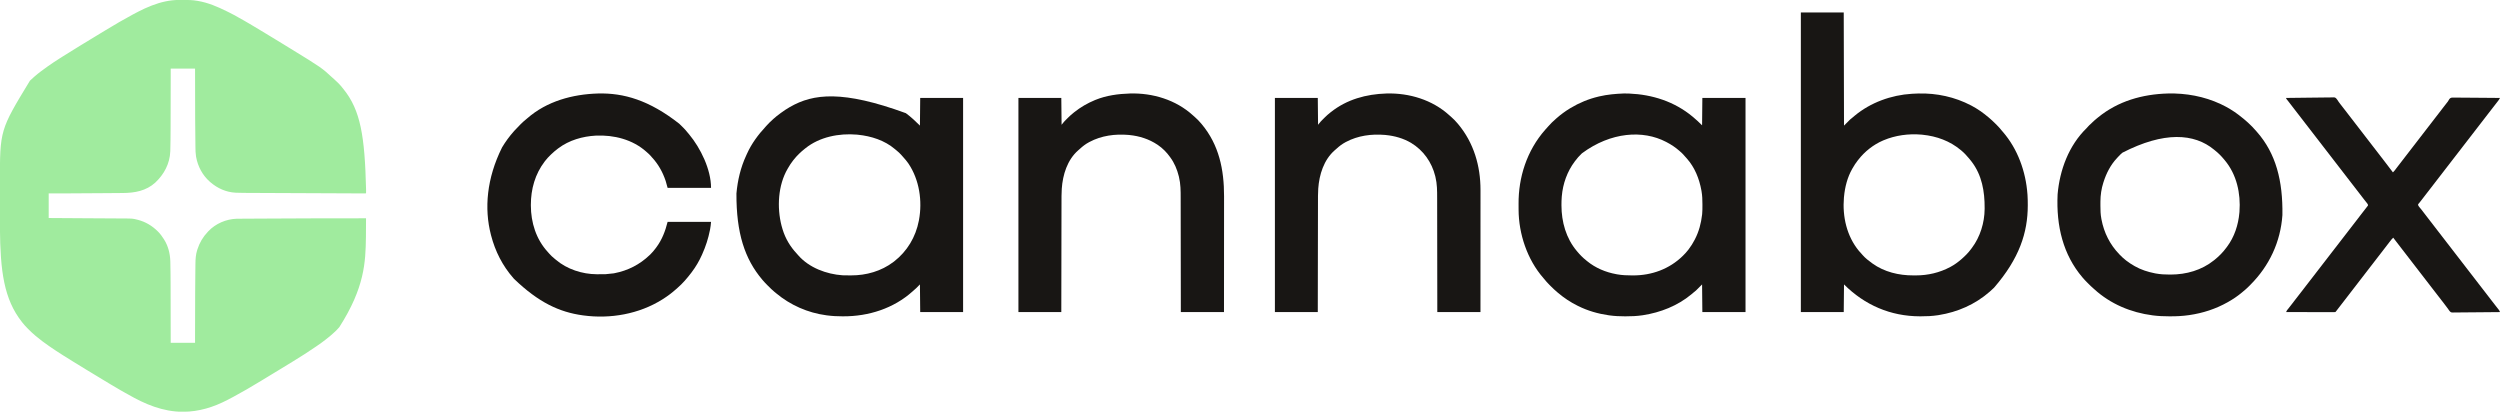
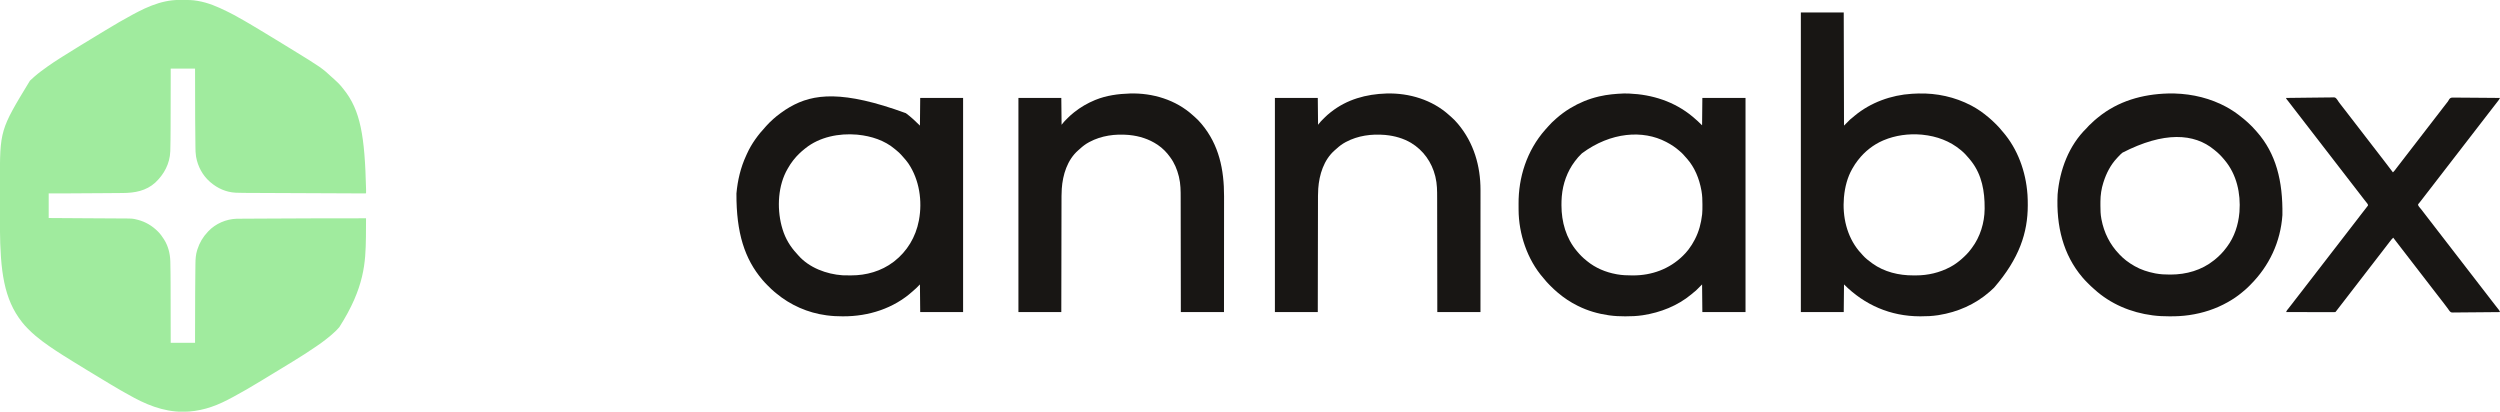
<svg xmlns="http://www.w3.org/2000/svg" version="1.1" width="9036" height="1488">
  <path d="M0 0 C1.069 -0.007 2.138 -0.014 3.239 -0.021 C6.668 -0.039 10.098 -0.045 13.527 -0.047 C15.282 -0.048 15.282 -0.048 17.072 -0.049 C33.733 -0.034 50.026 0.235 66.465 3.203 C67.419 3.364 68.373 3.525 69.356 3.691 C105.65 9.931 139.327 24.279 172.113 40.542 C175.194 42.069 178.283 43.578 181.375 45.082 C193.668 51.095 205.577 57.672 217.444 64.481 C223.742 68.071 230.086 71.58 236.427 75.095 C243.228 78.886 249.916 82.842 256.582 86.865 C260.417 89.178 264.267 91.465 268.121 93.746 C269.411 94.51 270.701 95.274 271.991 96.038 C272.639 96.421 273.288 96.805 273.955 97.201 C286.865 104.847 299.72 112.576 312.52 120.405 C317.466 123.425 322.42 126.431 327.374 129.437 C329.152 130.516 330.93 131.595 332.708 132.674 C338.067 135.928 343.427 139.181 348.789 142.43 C363.975 151.633 379.125 160.893 394.238 170.215 C397.499 172.224 400.763 174.23 404.027 176.234 C515.968 244.98 515.968 244.98 555.059 281.008 C557.075 282.847 559.121 284.633 561.188 286.414 C572.557 296.343 583.273 307.226 592.465 319.203 C593.337 320.288 594.213 321.372 595.09 322.453 C656.606 398.68 671.944 491.758 676.59 685.328 C676.593 686.023 676.595 686.717 676.598 687.433 C676.604 689.296 676.601 691.16 676.598 693.023 C676.596 694.513 676.596 694.513 676.594 696.032 C676.465 698.203 676.465 698.203 675.465 699.203 C673.055 699.293 670.674 699.316 668.263 699.298 C667.497 699.296 666.73 699.294 665.941 699.292 C663.339 699.284 660.738 699.269 658.136 699.254 C656.265 699.247 654.395 699.24 652.524 699.234 C647.356 699.216 642.188 699.191 637.02 699.165 C631.456 699.138 625.892 699.117 620.328 699.095 C609.412 699.051 598.495 699.002 587.579 698.951 C578.699 698.91 569.82 698.871 560.94 698.833 C559.047 698.824 559.047 698.824 557.116 698.816 C554.552 698.805 551.988 698.794 549.424 698.783 C526.026 698.683 502.628 698.578 479.231 698.469 C457.902 698.371 436.574 698.277 415.246 698.188 C391.28 698.088 367.314 697.984 343.348 697.876 C340.787 697.864 338.226 697.853 335.666 697.841 C334.406 697.836 333.146 697.83 331.847 697.824 C322.995 697.784 314.142 697.747 305.289 697.71 C294.476 697.665 283.663 697.616 272.849 697.564 C267.338 697.537 261.827 697.512 256.315 697.491 C251.255 697.471 246.195 697.447 241.135 697.42 C239.318 697.411 237.502 697.403 235.685 697.398 C226.2 697.366 216.735 697.191 207.258 696.765 C206.405 696.728 205.552 696.691 204.672 696.653 C171.19 695.001 139.657 680.968 114.465 659.203 C113.474 658.347 112.482 657.491 111.461 656.609 C85.776 633.99 68.516 601.791 62.465 568.203 C62.219 566.867 62.219 566.867 61.968 565.504 C60.124 554.227 60.029 543.004 59.875 531.602 C59.838 529.321 59.801 527.04 59.763 524.76 C59.31 495.989 59.118 467.214 58.932 438.44 C58.902 433.769 58.87 429.098 58.838 424.427 C58.437 365.685 58.356 306.947 58.465 248.203 C29.425 248.203 0.385 248.203 -29.535 248.203 C-29.524 256.494 -29.512 264.786 -29.5 273.328 C-29.434 334.926 -29.504 396.522 -29.925 458.119 C-29.962 463.6 -29.998 469.081 -30.032 474.562 C-30.079 481.994 -30.132 489.425 -30.188 496.856 C-30.208 499.567 -30.227 502.277 -30.244 504.987 C-30.33 518.135 -30.503 531.271 -30.981 544.41 C-31.035 545.978 -31.035 545.978 -31.091 547.578 C-32.869 591.886 -53.44 630.19 -85.314 660.185 C-118.235 690.102 -159.413 697.573 -202.322 697.813 C-206.483 697.839 -210.643 697.882 -214.803 697.922 C-222.527 697.993 -230.251 698.053 -237.976 698.106 C-247.755 698.174 -257.534 698.252 -267.313 698.335 C-370.083 699.215 -370.083 699.215 -415.582 699.266 C-416.513 699.267 -417.445 699.268 -418.404 699.269 C-435.781 699.285 -453.158 699.237 -470.535 699.203 C-470.535 728.573 -470.535 757.943 -470.535 788.203 C-455.958 788.294 -455.958 788.294 -441.086 788.387 C-420.603 788.515 -400.12 788.645 -379.636 788.78 C-377.847 788.791 -376.058 788.803 -374.269 788.815 C-367.023 788.863 -359.778 788.91 -352.532 788.958 C-331.543 789.097 -310.553 789.229 -289.564 789.343 C-277.241 789.41 -264.918 789.483 -252.595 789.561 C-244.719 789.611 -236.844 789.655 -228.968 789.692 C-222.953 789.72 -216.938 789.759 -210.923 789.801 C-208.495 789.816 -206.066 789.828 -203.638 789.837 C-167.019 789.972 -167.019 789.972 -149.973 794.328 C-149.121 794.54 -148.269 794.752 -147.392 794.97 C-120.238 802.075 -96.347 816.499 -76.535 836.203 C-76.054 836.68 -75.574 837.156 -75.079 837.647 C-67.065 845.708 -60.638 854.643 -54.535 864.203 C-54.163 864.783 -53.79 865.363 -53.406 865.96 C-38.798 889.046 -31.922 916.284 -30.992 943.386 C-30.951 944.569 -30.909 945.752 -30.866 946.971 C-30.42 960.402 -30.306 973.832 -30.219 987.27 C-30.204 989.348 -30.188 991.427 -30.172 993.506 C-30.115 1000.935 -30.065 1008.365 -30.018 1015.794 C-29.983 1021.245 -29.946 1026.696 -29.908 1032.147 C-29.436 1101.166 -29.439 1170.183 -29.535 1239.203 C-0.495 1239.203 28.545 1239.203 58.465 1239.203 C58.453 1233.005 58.442 1226.807 58.43 1220.422 C58.355 1167.525 58.491 1114.632 58.854 1061.736 C58.886 1057.094 58.917 1052.452 58.947 1047.81 C59.072 1028.59 59.223 1009.37 59.424 990.151 C59.465 986.232 59.502 982.314 59.539 978.395 C59.6 972.266 59.677 966.138 59.766 960.01 C59.796 957.794 59.822 955.577 59.843 953.361 C60.007 936.699 61.043 920.192 66.152 904.203 C66.534 902.98 66.534 902.98 66.923 901.732 C74.732 877.41 86.863 856.796 104.465 838.203 C105.695 836.877 105.695 836.877 106.949 835.523 C132.957 808.362 170.931 792.078 208.437 790.833 C212.612 790.75 216.786 790.734 220.961 790.727 C222.926 790.712 224.891 790.697 226.856 790.68 C232.357 790.638 237.858 790.614 243.359 790.593 C249.486 790.567 255.613 790.524 261.74 790.485 C274.168 790.407 286.596 790.345 299.024 790.289 C313.425 790.224 327.826 790.149 342.228 790.071 C443.573 789.522 544.917 789.061 676.465 789.203 C676.516 811.436 676.424 833.661 676.09 855.891 C676.079 856.604 676.069 857.318 676.058 858.053 C674.707 948.216 671.414 1039.622 579.885 1182.665 C578.444 1184.226 577.021 1185.802 575.602 1187.383 C571.157 1192.324 566.707 1197.102 561.602 1201.379 C559.458 1203.209 557.402 1205.116 555.347 1207.044 C548.988 1212.99 542.316 1218.396 535.415 1223.695 C533.344 1225.297 531.292 1226.922 529.242 1228.551 C519.391 1236.354 509.274 1243.604 498.838 1250.603 C496.499 1252.18 494.173 1253.775 491.852 1255.379 C466.593 1272.821 440.586 1289.096 414.465 1305.203 C413.471 1305.817 412.477 1306.43 411.453 1307.062 C395.678 1316.801 379.852 1326.454 363.997 1336.062 C358.734 1339.252 353.473 1342.447 348.213 1345.642 C345.297 1347.412 342.381 1349.183 339.465 1350.953 C338.298 1351.661 337.132 1352.37 335.965 1353.078 C328.965 1357.328 328.965 1357.328 327.215 1358.391 C326.048 1359.099 324.882 1359.807 323.715 1360.516 C320.798 1362.287 317.88 1364.058 314.963 1365.828 C309.719 1369.01 304.476 1372.194 299.241 1375.391 C282.671 1385.506 265.998 1395.428 249.215 1405.185 C247.492 1406.187 245.771 1407.192 244.049 1408.196 C228.677 1417.165 213.172 1425.834 197.465 1434.203 C196.64 1434.645 195.815 1435.086 194.964 1435.541 C190.306 1438.031 185.634 1440.492 180.943 1442.92 C179.232 1443.806 177.522 1444.695 175.814 1445.588 C125.544 1471.768 72.628 1488.405 15.527 1488.453 C14.799 1488.454 14.071 1488.454 13.32 1488.455 C-58.221 1488.352 -122.886 1460.916 -183.933 1425.688 C-187.219 1423.813 -190.54 1422.005 -193.866 1420.202 C-205.476 1413.909 -216.808 1407.17 -228.147 1400.405 C-232.408 1397.866 -236.684 1395.354 -240.969 1392.855 C-241.584 1392.496 -242.2 1392.137 -242.835 1391.767 C-244.075 1391.044 -245.316 1390.32 -246.556 1389.597 C-257.357 1383.296 -268.053 1376.852 -278.66 1370.23 C-283.441 1367.25 -288.262 1364.342 -293.098 1361.453 C-304.813 1354.452 -316.474 1347.362 -328.134 1340.271 C-331.263 1338.368 -334.393 1336.467 -337.523 1334.566 C-351.895 1325.835 -366.223 1317.033 -380.535 1308.203 C-381.487 1307.616 -382.439 1307.029 -383.42 1306.424 C-394.964 1299.305 -406.475 1292.137 -417.921 1284.863 C-419.761 1283.695 -421.601 1282.529 -423.442 1281.363 C-438.342 1271.928 -453.043 1262.254 -467.535 1252.203 C-468.655 1251.431 -468.655 1251.431 -469.797 1250.643 C-485.877 1239.542 -501.613 1227.824 -516.535 1215.203 C-517.572 1214.353 -518.608 1213.503 -519.645 1212.652 C-528.342 1205.413 -536.397 1197.556 -544.41 1189.578 C-545.211 1188.785 -545.211 1188.785 -546.028 1187.976 C-553 1181.058 -559.471 1173.948 -565.535 1166.203 C-566.061 1165.542 -566.588 1164.88 -567.13 1164.198 C-633.045 1080.657 -645.254 978.691 -646.806 825.737 C-646.801 820.573 -646.801 815.408 -646.803 810.244 C-646.803 809.494 -646.803 808.744 -646.804 807.971 C-646.804 806.445 -646.805 804.919 -646.806 803.393 C-646.811 789.259 -646.805 775.125 -646.794 760.991 C-646.785 749.002 -646.787 737.013 -646.796 725.023 C-646.807 710.922 -646.811 696.82 -646.805 682.719 C-646.804 681.2 -646.803 679.681 -646.803 678.163 C-646.802 677.416 -646.802 676.67 -646.802 675.901 C-646.8 670.775 -646.803 665.648 -646.808 660.521 C-646.968 470.512 -646.968 470.512 -538.348 291.891 C-533.898 287.464 -529.323 283.259 -524.535 279.203 C-523.048 277.9 -523.048 277.9 -521.531 276.57 C-506.942 263.816 -491.33 252.409 -475.535 241.203 C-474.666 240.586 -473.798 239.968 -472.903 239.332 C-459.044 229.508 -444.916 220.184 -430.555 211.113 C-427.668 209.287 -424.788 207.452 -421.91 205.613 C-400.965 192.23 -379.856 179.128 -358.59 166.263 C-353.065 162.92 -347.549 159.563 -342.035 156.203 C-330.069 148.916 -318.093 141.646 -306.116 134.376 C-302 131.878 -297.885 129.38 -293.77 126.881 C-290.858 125.113 -287.946 123.346 -285.034 121.579 C-279.79 118.397 -274.547 115.212 -269.311 112.016 C-252.741 101.9 -236.068 91.979 -219.285 82.221 C-217.562 81.219 -215.841 80.214 -214.12 79.21 C-198.747 70.242 -183.242 61.572 -167.535 53.203 C-166.71 52.762 -165.885 52.32 -165.035 51.865 C-159.556 48.936 -154.054 46.055 -148.535 43.203 C-147.623 42.73 -146.711 42.257 -145.772 41.77 C-130.99 34.134 -116.037 27.25 -100.535 21.203 C-99.529 20.81 -98.522 20.417 -97.485 20.012 C-66.319 7.986 -33.533 0.148 0 0 Z " fill="#A0EB9E" transform="translate(646.535,-0.203)" />
  <path d="M0 0 C51.15 0 102.3 0 155 0 C155.33 134.97 155.66 269.94 156 409 C163.26 401.74 170.52 394.48 178 387 C181.63 384.03 185.26 381.06 189 378 C190.857 376.42 192.712 374.837 194.562 373.25 C251.979 325.501 326.751 298.481 401 294 C401.882 293.945 402.764 293.89 403.673 293.833 C410.113 293.449 416.552 293.184 423 293 C424.171 292.965 424.171 292.965 425.365 292.929 C491.154 291.247 556.669 305.459 615 336 C615.695 336.363 616.391 336.726 617.107 337.1 C638.608 348.423 658.374 362.439 677 378 C677.509 378.424 678.019 378.848 678.544 379.285 C687.112 386.437 695.235 393.916 703.097 401.837 C704.822 403.573 706.558 405.297 708.295 407.021 C714.99 413.709 721.115 420.583 727 428 C727.935 429.102 728.876 430.198 729.828 431.285 C783.788 493.165 813.276 575.748 819 657 C819.086 658.186 819.172 659.373 819.261 660.595 C820.05 672.167 820.202 683.716 820.188 695.312 C820.187 696.278 820.186 697.244 820.185 698.239 C819.981 795.611 789.802 889.25 698.125 995 C693.572 999.531 688.918 1003.865 684 1008 C682.677 1009.156 682.677 1009.156 681.328 1010.336 C629.515 1055.409 566.426 1082.953 498.875 1093.75 C497.651 1093.949 496.427 1094.147 495.166 1094.352 C474.695 1097.474 454.186 1098.382 433.5 1098.312 C432.371 1098.311 431.241 1098.309 430.078 1098.307 C324.016 1098.02 230.533 1057.533 156 983 C155.67 1016 155.34 1049 155 1083 C103.85 1083 52.7 1083 0 1083 C0 725.61 0 368.22 0 0 Z M299 462 C298.265 462.31 297.53 462.62 296.773 462.94 C262.424 477.703 230.903 502.47 208 532 C207.214 532.969 206.427 533.939 205.617 534.938 C198.557 543.79 192.656 553.201 187 563 C186.599 563.691 186.198 564.382 185.785 565.093 C168.196 595.745 159.305 631.006 156 666 C155.832 667.667 155.832 667.667 155.66 669.367 C149.902 737.672 165.768 808.507 210 862 C212.532 864.957 215.152 867.825 217.816 870.664 C219.724 872.705 221.523 874.794 223.312 876.938 C233.136 888.151 244.991 897.271 257 906 C257.61 906.446 258.221 906.892 258.85 907.351 C301.251 937.952 354.639 950.699 406.302 950.391 C409.5 950.375 412.697 950.391 415.895 950.41 C459.2 950.455 501.784 940.48 540 920 C540.6 919.681 541.2 919.361 541.818 919.032 C555.272 911.807 567.403 902.915 579 893 C579.772 892.34 580.544 891.68 581.34 891 C593.561 880.263 605.109 868.809 614.757 855.687 C615.979 854.029 617.224 852.391 618.473 850.754 C648.145 811.23 663.86 759.965 664.238 710.738 C664.248 709.682 664.258 708.625 664.268 707.537 C664.711 647.383 654.607 587.92 617 539 C616.02 537.72 616.02 537.72 615.02 536.414 C613.052 533.907 611.04 531.448 609 529 C608.549 528.458 608.097 527.917 607.632 527.359 C599.095 517.154 590.241 507.537 580 499 C579.493 498.573 578.985 498.147 578.462 497.708 C538.813 464.546 491.144 447.221 440 442 C438.777 441.869 437.553 441.737 436.293 441.602 C389.89 437.604 341.953 443.821 299 462 Z " fill="#181614" transform="translate(6509,45)" />
  <path d="M0 0 C5.396 -0.176 10.759 -0.103 16.153 0.109 C17.341 0.156 18.529 0.202 19.752 0.25 C103.555 3.723 182.987 29.228 248.153 83.109 C249.624 84.32 249.624 84.32 251.125 85.555 C262.327 94.853 272.86 104.817 283.153 115.109 C283.483 82.439 283.813 49.769 284.153 16.109 C335.633 16.109 387.113 16.109 440.153 16.109 C440.153 271.529 440.153 526.949 440.153 790.109 C388.673 790.109 337.193 790.109 284.153 790.109 C283.823 757.109 283.493 724.109 283.153 690.109 C275.893 697.369 268.633 704.629 261.153 712.109 C257.523 715.079 253.893 718.049 250.153 721.109 C248.275 722.71 246.4 724.314 244.528 725.922 C194.903 767.244 132.758 791.673 69.403 801.359 C68.425 801.511 67.446 801.662 66.438 801.817 C46.752 804.638 27.017 805.491 7.153 805.422 C6.047 805.42 4.941 805.418 3.801 805.416 C-14.585 805.366 -32.617 804.632 -50.847 802.109 C-52.721 801.852 -52.721 801.852 -54.632 801.589 C-93.02 796.122 -130.113 785.417 -164.847 768.109 C-165.82 767.629 -166.792 767.148 -167.794 766.652 C-192.743 754.235 -215.554 739.097 -236.847 721.109 C-237.859 720.265 -238.871 719.421 -239.913 718.552 C-248.105 711.67 -255.835 704.436 -263.372 696.845 C-265.169 695.037 -266.977 693.24 -268.787 691.443 C-275.601 684.636 -281.864 677.665 -287.847 670.109 C-288.782 669.007 -289.723 667.911 -290.675 666.824 C-348.718 600.263 -379.742 507.74 -380.05 420.051 C-380.056 418.746 -380.062 417.441 -380.068 416.096 C-380.078 413.344 -380.084 410.592 -380.087 407.84 C-380.092 405.091 -380.105 402.344 -380.128 399.595 C-380.911 303.777 -350.55 206.802 -283.847 131.109 C-283.045 130.208 -282.244 129.307 -281.417 128.379 C-279.944 126.735 -278.465 125.095 -276.98 123.461 C-275.548 121.882 -274.126 120.293 -272.714 118.695 C-264.335 109.234 -255.49 100.287 -245.847 92.109 C-244.412 90.841 -244.412 90.841 -242.949 89.547 C-227.971 76.361 -211.905 64.466 -194.847 54.109 C-194.074 53.64 -193.301 53.17 -192.504 52.686 C-160.693 33.561 -126.954 19.662 -90.847 11.109 C-89.368 10.758 -89.368 10.758 -87.859 10.4 C-58.839 3.651 -29.68 1.14 0 0 Z M-150.847 216.109 C-151.409 216.644 -151.972 217.179 -152.551 217.73 C-161.153 225.955 -168.776 234.543 -175.847 244.109 C-176.269 244.671 -176.692 245.232 -177.127 245.811 C-204.257 281.946 -220.058 326.142 -223.847 371.109 C-223.931 372.083 -224.015 373.057 -224.102 374.061 C-224.849 383.438 -225.09 392.77 -225.097 402.172 C-225.098 402.951 -225.099 403.73 -225.099 404.532 C-225.018 463.943 -208.573 523.131 -169.847 569.109 C-169.408 569.637 -168.969 570.165 -168.516 570.709 C-158.554 582.671 -148.1 593.438 -135.847 603.109 C-134.329 604.37 -134.329 604.37 -132.781 605.656 C-102.606 630.519 -65.158 646.202 -26.847 653.109 C-25.291 653.401 -25.291 653.401 -23.703 653.699 C-5.813 656.919 11.885 657.502 30.028 657.547 C31.088 657.553 32.148 657.559 33.24 657.566 C101.136 657.82 164.999 634.508 213.735 586.764 C220.659 579.881 227.29 572.933 233.153 565.109 C233.637 564.475 234.121 563.84 234.619 563.187 C242.861 552.34 249.94 541.228 256.153 529.109 C256.773 527.922 256.773 527.922 257.406 526.71 C271.73 499.063 279.692 468.961 283.153 438.109 C283.296 436.877 283.296 436.877 283.443 435.621 C284.514 424.945 284.397 414.202 284.403 403.484 C284.404 402.435 284.404 401.387 284.405 400.306 C284.389 384.382 283.944 368.828 281.153 353.109 C280.976 352.1 280.799 351.091 280.617 350.051 C273.04 308.17 256.681 267.23 228.153 235.109 C227.405 234.265 226.658 233.421 225.887 232.551 C224.38 230.866 222.864 229.189 221.34 227.52 C219.22 225.184 217.156 222.806 215.09 220.422 C211.388 216.263 207.414 212.682 203.153 209.109 C201.768 207.893 201.768 207.893 200.356 206.652 C186.477 194.517 171.512 184.579 155.153 176.109 C154.44 175.732 153.728 175.355 152.994 174.966 C69.96 131.371 -46.382 138.709 -150.847 216.109 Z " fill="#181614" transform="translate(5868.847,337.891)" />
  <path d="M0 0 C0.538 0.399 1.076 0.798 1.63 1.209 C19.352 14.413 35.386 29.386 51 45 C51.33 12 51.66 -21 52 -55 C103.15 -55 154.3 -55 207 -55 C207 200.42 207 455.84 207 719 C155.85 719 104.7 719 52 719 C51.67 686 51.34 653 51 619 C46.38 623.62 41.76 628.24 37 633 C32.75 636.812 32.75 636.812 30.898 638.379 C28.671 640.281 26.53 642.266 24.375 644.25 C-44.153 705.905 -134.898 734.62 -226 734.312 C-227.104 734.311 -228.209 734.31 -229.346 734.308 C-247.738 734.264 -265.759 733.449 -284 731 C-285.082 730.861 -286.163 730.722 -287.278 730.578 C-354.115 721.752 -417.506 693.794 -469.15 650.541 C-470.832 649.14 -472.529 647.763 -474.234 646.391 C-482.632 639.527 -490.274 631.91 -497.938 624.25 C-498.482 623.706 -499.027 623.163 -499.588 622.602 C-505.606 616.583 -511.518 610.519 -517 604 C-517.539 603.368 -518.078 602.735 -518.634 602.084 C-582.491 526.823 -612.893 433.04 -612.226 290.231 C-608.012 243.189 -597.074 196.36 -577.13 153.438 C-576.071 151.153 -575.041 148.857 -574.02 146.555 C-557.688 110.196 -533.456 77.609 -506.418 48.536 C-504.954 46.95 -503.507 45.35 -502.062 43.746 C-495.401 36.379 -488.41 29.607 -481 23 C-480.215 22.265 -479.43 21.53 -478.621 20.773 C-470.888 13.577 -462.465 7.299 -454 1 C-452.868 0.155 -452.868 0.155 -451.714 -0.707 C-441.796 -8.085 -431.747 -14.894 -421 -21 C-420.32 -21.393 -419.641 -21.785 -418.94 -22.189 C-333.93 -71.244 -227.588 -83.038 0 0 Z M-363 127 C-363.906 127.715 -364.812 128.431 -365.746 129.168 C-380.171 140.728 -393.563 153.458 -405 168 C-405.791 168.975 -406.583 169.949 -407.398 170.953 C-414.449 179.806 -420.32 189.222 -426 199 C-426.363 199.615 -426.727 200.231 -427.101 200.865 C-462.043 260.495 -466.132 341.018 -449.188 406.812 C-448.175 410.557 -447.107 414.282 -446 418 C-445.754 418.827 -445.509 419.655 -445.256 420.507 C-435.319 453.077 -417.705 482.591 -394.48 507.332 C-392.437 509.53 -390.489 511.763 -388.562 514.062 C-349.605 558.611 -286.77 582.009 -229 586 C-221.745 586.313 -214.487 586.33 -207.226 586.316 C-203.966 586.313 -200.707 586.336 -197.447 586.361 C-143.061 586.526 -88.607 571.052 -45 538 C-44.06 537.292 -43.121 536.585 -42.152 535.855 C4.993 499.17 35.78 447.547 47 389 C47.153 388.208 47.306 387.416 47.464 386.6 C60.351 317.49 49.012 240.912 9.498 182.162 C3.623 173.683 -2.966 165.826 -9.945 158.238 C-11.881 156.13 -13.758 153.982 -15.625 151.812 C-21.315 145.317 -27.393 139.719 -34.133 134.312 C-35.961 132.838 -37.771 131.34 -39.555 129.812 C-76.727 98.176 -125.144 82.886 -173 78 C-174.223 77.869 -175.447 77.737 -176.707 77.602 C-241.127 72.052 -311.76 85.721 -363 127 Z " fill="#181614" transform="translate(3274,409)" />
  <path d="M0 0 C65.065 -1.689 131.636 10.357 190.633 38.066 C191.605 38.522 192.578 38.978 193.58 39.448 C215.615 49.891 236.221 62.31 255.633 77.066 C256.26 77.542 256.887 78.017 257.533 78.507 C279.826 95.502 301.511 114.636 319.633 136.066 C320.899 137.499 320.899 137.499 322.191 138.961 C390.711 216.771 416.117 315.542 414.164 439.602 C407.447 536.42 366.755 623.139 298.444 691.44 C296.629 693.257 294.822 695.083 293.016 696.908 C286.194 703.763 279.234 710.076 271.633 716.066 C270.361 717.126 269.094 718.191 267.832 719.262 C252.573 732.056 235.968 743.273 218.633 753.066 C217.42 753.756 217.42 753.756 216.182 754.459 C173.31 778.707 126.457 793.841 77.758 800.879 C76.741 801.028 76.741 801.028 75.704 801.18 C53.446 804.394 31.166 805.451 8.695 805.379 C7.5 805.377 6.304 805.375 5.072 805.373 C-14.568 805.323 -33.886 804.606 -53.367 802.066 C-54.029 801.982 -54.69 801.897 -55.371 801.809 C-133.117 791.78 -207.626 760.57 -265.785 707.402 C-267.184 706.137 -268.588 704.878 -270.024 703.655 C-275.908 698.625 -281.381 693.205 -286.84 687.724 C-288.427 686.132 -290.019 684.545 -291.611 682.959 C-297.073 677.502 -302.397 671.981 -307.367 666.066 C-308.176 665.118 -308.176 665.118 -309.001 664.15 C-377.921 582.928 -403.785 480.128 -398.352 364.453 C-390.785 276.342 -357.814 187.635 -293.348 125.047 C-291.389 123.088 -289.595 121.054 -287.805 118.941 C-284.948 115.612 -281.868 112.803 -278.523 109.973 C-276.083 107.815 -273.829 105.523 -271.555 103.191 C-266.465 98.055 -261.026 93.557 -255.367 89.066 C-254.221 88.132 -253.077 87.195 -251.934 86.258 C-179.854 27.4 -91.738 2.574 0 0 Z M-163.922 213.844 C-166.269 215.977 -168.658 218.053 -171.055 220.129 C-174.519 223.205 -177.595 226.432 -180.578 229.973 C-181.798 231.4 -183.055 232.795 -184.344 234.16 C-206.912 258.124 -222.52 288.89 -232.367 320.066 C-232.597 320.772 -232.828 321.478 -233.065 322.205 C-239.997 343.672 -243.462 367.241 -243.57 389.762 C-243.577 390.744 -243.584 391.727 -243.592 392.739 C-243.609 395.89 -243.615 399.041 -243.617 402.191 C-243.618 403.268 -243.619 404.344 -243.619 405.453 C-243.604 421.187 -243.287 436.559 -240.367 452.066 C-240.19 453.026 -240.013 453.986 -239.831 454.975 C-230.696 503.16 -209.409 545.752 -175.367 581.066 C-174.833 581.622 -174.299 582.179 -173.749 582.751 C-166.689 590.063 -159.452 596.879 -151.367 603.066 C-150.808 603.497 -150.249 603.927 -149.673 604.37 C-140.619 611.299 -131.291 617.461 -121.367 623.066 C-120.726 623.435 -120.085 623.803 -119.425 624.183 C-96.98 637 -72.509 644.826 -47.242 649.816 C-46.243 650.015 -45.243 650.214 -44.214 650.419 C-27.082 653.625 -10.014 654.476 7.383 654.441 C8.407 654.441 9.43 654.44 10.485 654.44 C66.981 654.303 122.05 638.77 166.633 603.066 C167.583 602.32 168.533 601.574 169.512 600.805 C185.183 588.055 199.803 573.461 211.633 557.066 C212.449 555.989 213.266 554.914 214.086 553.84 C240.635 518.546 254.843 474.783 258.633 431.066 C258.744 429.829 258.855 428.591 258.969 427.316 C263.964 361.428 248.859 292.437 205.633 241.066 C204.668 239.897 203.703 238.728 202.738 237.559 C192.725 225.543 181.947 214.732 169.633 205.066 C168.848 204.414 168.063 203.762 167.254 203.09 C95.252 143.543 -13.9 136.749 -163.922 213.844 Z " fill="#181614" transform="translate(7835.367,337.934)" />
-   <path d="M0 0 C92.686 -2.39 184.68 23.792 293.717 109.27 C304.593 119.713 315.353 130.134 324.593 142.071 C326.173 143.928 327.756 145.782 329.343 147.633 C370.907 197.613 408.593 274.779 408.593 341.071 C356.783 341.071 304.973 341.071 251.593 341.071 C249.283 332.821 246.973 324.571 244.593 316.071 C233.702 283.611 217.48 254.62 194.003 229.692 C191.593 227.071 191.593 227.071 189.503 224.434 C187.771 222.291 186.069 220.591 183.968 218.821 C180.917 216.223 177.963 213.553 175.031 210.821 C125.537 166.314 57.705 149.29 -7.548 152.211 C-55.994 154.86 -104.233 168.661 -143.407 198.071 C-144.013 198.523 -144.619 198.975 -145.244 199.441 C-153.751 205.833 -161.739 212.697 -169.407 220.071 C-170.217 220.849 -170.217 220.849 -171.044 221.642 C-178.372 228.714 -185.229 235.953 -191.407 244.071 C-191.886 244.695 -192.365 245.32 -192.858 245.963 C-227.413 291.3 -242.615 345.537 -242.657 402.133 C-242.657 402.963 -242.658 403.793 -242.659 404.649 C-242.58 466.225 -223.691 526.969 -181.497 572.797 C-179.548 574.917 -177.659 577.076 -175.782 579.258 C-170.092 585.754 -164.014 591.351 -157.274 596.758 C-155.446 598.233 -153.636 599.731 -151.852 601.258 C-112.051 635.132 -56.854 653.018 -4.93 653.274 C-3.97 653.281 -3.01 653.288 -2.02 653.295 C27.422 653.582 27.422 653.582 56.593 650.071 C57.679 649.867 58.764 649.663 59.882 649.453 C108.221 640.082 151.051 618.143 186.593 584.071 C188.014 582.729 188.014 582.729 189.464 581.36 C196.597 574.46 202.653 566.988 208.593 559.071 C209.315 558.121 210.037 557.171 210.781 556.192 C231.428 528.487 243.272 497.355 251.593 464.071 C303.403 464.071 355.213 464.071 408.593 464.071 C407.86 473.603 406.855 482.288 405.031 491.571 C404.901 492.233 404.772 492.896 404.639 493.578 C398.687 523.837 389.266 552.978 376.593 581.071 C376.225 581.902 375.858 582.734 375.479 583.59 C365.664 605.685 353.181 626.788 338.593 646.071 C338.136 646.676 337.68 647.282 337.209 647.906 C322.312 667.519 305.722 686.998 286.976 703.024 C285.118 704.62 283.285 706.235 281.46 707.868 C266.841 720.866 251.146 732.641 234.593 743.071 C233.529 743.744 233.529 743.744 232.443 744.431 C148.278 797.242 44.669 815.474 -53.407 802.071 C-54.119 801.974 -54.832 801.877 -55.567 801.777 C-139.402 790.186 -214.6 755.482 -303.407 670.071 C-304.252 669.114 -305.098 668.158 -305.969 667.172 C-344.938 622.903 -371.656 570.042 -386.407 513.071 C-386.651 512.138 -386.896 511.206 -387.147 510.245 C-411.315 416.469 -402.779 307.199 -346.713 194.822 C-334.452 174.295 -320.301 154.927 -304.407 137.071 C-303.544 136.096 -302.682 135.122 -301.793 134.118 C-295.538 127.154 -288.957 120.496 -282.365 113.853 C-281.368 112.849 -280.374 111.844 -279.381 110.836 C-272.738 104.108 -265.796 97.971 -258.407 92.071 C-257.305 91.136 -256.209 90.195 -255.122 89.243 C-184.588 27.737 -91.823 2.701 0 0 Z " fill="#181614" transform="translate(2161.407,337.929)" />
  <path d="M0 0 C82.368 -2.36 166.102 22.933 227.526 78.965 C229.54 80.789 231.588 82.557 233.659 84.316 C242.322 91.87 250.525 100.209 257.846 109.066 C258.294 109.6 258.742 110.134 259.203 110.685 C322.08 185.784 340.265 275.636 340.078 371.291 C340.07 376.927 340.073 382.564 340.074 388.201 C340.075 397.935 340.069 407.669 340.058 417.402 C340.041 431.475 340.036 445.547 340.034 459.62 C340.029 482.46 340.016 505.299 339.997 528.139 C339.979 550.307 339.965 572.476 339.956 594.644 C339.956 595.329 339.956 596.014 339.955 596.72 C339.953 603.601 339.95 610.482 339.948 617.362 C339.927 674.93 339.89 732.498 339.846 790.066 C288.366 790.066 236.886 790.066 183.846 790.066 C183.832 776.565 183.817 763.065 183.802 749.155 C183.753 705.89 183.69 662.626 183.617 619.361 C183.606 612.634 183.595 605.906 183.584 599.179 C183.583 598.51 183.582 597.84 183.58 597.15 C183.545 575.499 183.519 553.848 183.498 532.197 C183.476 509.293 183.442 486.388 183.397 463.483 C183.371 449.779 183.353 436.075 183.347 422.371 C183.342 412.957 183.325 403.542 183.301 394.128 C183.287 388.707 183.277 383.286 183.281 377.865 C183.296 352.206 183.266 326.842 177.096 301.754 C176.709 300.144 176.709 300.144 176.314 298.501 C170.33 274.381 160.643 251.137 145.846 231.066 C145.461 230.524 145.076 229.981 144.68 229.421 C132.978 212.954 117.617 197.337 100.846 186.066 C100.24 185.659 99.634 185.252 99.01 184.833 C68.593 164.608 34.065 153.658 -2.154 150.066 C-3.244 149.954 -4.335 149.842 -5.458 149.727 C-53.724 145.658 -103.136 152.118 -146.154 175.066 C-146.765 175.389 -147.376 175.711 -148.006 176.043 C-160.244 182.547 -170.722 190.608 -180.892 199.992 C-182.937 201.868 -185.03 203.657 -187.154 205.441 C-226.606 240.081 -242.995 293.639 -246.502 344.395 C-247.621 361.92 -247.465 379.487 -247.47 397.039 C-247.474 402.332 -247.489 407.625 -247.503 412.917 C-247.525 422.052 -247.54 431.187 -247.55 440.322 C-247.565 453.53 -247.591 466.737 -247.619 479.944 C-247.664 501.38 -247.701 522.816 -247.732 544.252 C-247.762 565.055 -247.797 585.858 -247.836 606.662 C-247.84 608.59 -247.84 608.59 -247.844 610.558 C-247.856 617.009 -247.869 623.461 -247.881 629.912 C-247.985 683.297 -248.072 736.682 -248.154 790.066 C-299.304 790.066 -350.454 790.066 -403.154 790.066 C-403.154 534.646 -403.154 279.226 -403.154 16.066 C-352.004 16.066 -300.854 16.066 -248.154 16.066 C-247.824 48.076 -247.494 80.086 -247.154 113.066 C-242.699 107.621 -242.699 107.621 -238.154 102.066 C-236.276 100.03 -234.368 98.02 -232.412 96.059 C-231.918 95.563 -231.424 95.067 -230.915 94.556 C-229.888 93.527 -228.858 92.501 -227.825 91.477 C-226.28 89.943 -224.746 88.398 -223.212 86.852 C-216.852 80.482 -210.243 74.63 -203.154 69.066 C-202.075 68.206 -202.075 68.206 -200.974 67.329 C-178.422 49.443 -153.754 35.086 -127.154 24.066 C-126.412 23.759 -125.67 23.452 -124.906 23.135 C-85.225 7.002 -42.526 1.311 0 0 Z " fill="#181614" transform="translate(4084.154,337.934)" />
-   <path d="M0 0 C82.368 -2.36 166.102 22.933 227.526 78.965 C229.54 80.789 231.588 82.557 233.659 84.316 C242.322 91.87 250.525 100.209 257.846 109.066 C258.294 109.6 258.742 110.134 259.203 110.685 C315.487 177.91 340.116 261.801 339.966 348.612 C339.967 350.528 339.968 352.444 339.969 354.361 C339.971 359.578 339.967 364.796 339.962 370.014 C339.958 375.658 339.959 381.303 339.96 386.948 C339.961 396.711 339.958 406.475 339.952 416.239 C339.944 430.356 339.941 444.472 339.94 458.589 C339.938 481.496 339.931 504.403 339.922 527.309 C339.912 549.553 339.905 571.796 339.901 594.04 C339.901 595.07 339.901 595.07 339.901 596.12 C339.899 603.015 339.898 609.91 339.897 616.805 C339.886 674.559 339.868 732.312 339.846 790.066 C288.366 790.066 236.886 790.066 183.846 790.066 C183.832 776.565 183.817 763.065 183.802 749.155 C183.753 705.89 183.69 662.626 183.617 619.361 C183.606 612.634 183.595 605.906 183.584 599.179 C183.583 598.51 183.582 597.84 183.58 597.15 C183.545 575.499 183.519 553.848 183.498 532.197 C183.476 509.293 183.442 486.388 183.397 463.483 C183.371 449.779 183.353 436.075 183.347 422.371 C183.342 412.957 183.325 403.542 183.301 394.128 C183.287 388.707 183.277 383.286 183.281 377.865 C183.296 352.206 183.265 326.842 177.096 301.754 C176.839 300.682 176.581 299.61 176.316 298.505 C163.886 248.35 133.418 205.266 88.956 178.449 C61.068 162.043 29.914 153.246 -2.154 150.066 C-3.244 149.954 -4.335 149.842 -5.458 149.727 C-53.724 145.658 -103.136 152.118 -146.154 175.066 C-146.765 175.389 -147.376 175.711 -148.006 176.043 C-160.244 182.547 -170.722 190.608 -180.892 199.992 C-182.937 201.868 -185.03 203.657 -187.154 205.441 C-226.419 239.916 -242.874 293.223 -246.502 343.751 C-247.614 361.149 -247.465 378.583 -247.47 396.008 C-247.474 401.314 -247.489 406.619 -247.503 411.925 C-247.525 421.084 -247.54 430.243 -247.55 439.402 C-247.565 452.644 -247.591 465.886 -247.619 479.128 C-247.664 500.62 -247.701 522.112 -247.732 543.604 C-247.762 564.462 -247.797 585.321 -247.836 606.18 C-247.839 607.469 -247.841 608.758 -247.844 610.086 C-247.856 616.553 -247.869 623.021 -247.881 629.488 C-247.985 683.014 -248.072 736.54 -248.154 790.066 C-299.304 790.066 -350.454 790.066 -403.154 790.066 C-403.154 534.646 -403.154 279.226 -403.154 16.066 C-352.004 16.066 -300.854 16.066 -248.154 16.066 C-247.824 48.076 -247.494 80.086 -247.154 113.066 C-242.699 107.621 -242.699 107.621 -238.154 102.066 C-236.276 100.03 -234.368 98.02 -232.412 96.059 C-231.918 95.563 -231.424 95.067 -230.915 94.556 C-229.888 93.527 -228.858 92.501 -227.825 91.477 C-226.28 89.943 -224.746 88.398 -223.212 86.852 C-216.852 80.482 -210.243 74.63 -203.154 69.066 C-202.075 68.206 -202.075 68.206 -200.974 67.329 C-142.955 21.316 -73.239 2.258 0 0 Z " fill="#181614" transform="translate(5011.154,337.934)" />
+   <path d="M0 0 C82.368 -2.36 166.102 22.933 227.526 78.965 C229.54 80.789 231.588 82.557 233.659 84.316 C242.322 91.87 250.525 100.209 257.846 109.066 C258.294 109.6 258.742 110.134 259.203 110.685 C315.487 177.91 340.116 261.801 339.966 348.612 C339.967 350.528 339.968 352.444 339.969 354.361 C339.971 359.578 339.967 364.796 339.962 370.014 C339.958 375.658 339.959 381.303 339.96 386.948 C339.961 396.711 339.958 406.475 339.952 416.239 C339.944 430.356 339.941 444.472 339.94 458.589 C339.938 481.496 339.931 504.403 339.922 527.309 C339.912 549.553 339.905 571.796 339.901 594.04 C339.901 595.07 339.901 595.07 339.901 596.12 C339.886 674.559 339.868 732.312 339.846 790.066 C288.366 790.066 236.886 790.066 183.846 790.066 C183.832 776.565 183.817 763.065 183.802 749.155 C183.753 705.89 183.69 662.626 183.617 619.361 C183.606 612.634 183.595 605.906 183.584 599.179 C183.583 598.51 183.582 597.84 183.58 597.15 C183.545 575.499 183.519 553.848 183.498 532.197 C183.476 509.293 183.442 486.388 183.397 463.483 C183.371 449.779 183.353 436.075 183.347 422.371 C183.342 412.957 183.325 403.542 183.301 394.128 C183.287 388.707 183.277 383.286 183.281 377.865 C183.296 352.206 183.265 326.842 177.096 301.754 C176.839 300.682 176.581 299.61 176.316 298.505 C163.886 248.35 133.418 205.266 88.956 178.449 C61.068 162.043 29.914 153.246 -2.154 150.066 C-3.244 149.954 -4.335 149.842 -5.458 149.727 C-53.724 145.658 -103.136 152.118 -146.154 175.066 C-146.765 175.389 -147.376 175.711 -148.006 176.043 C-160.244 182.547 -170.722 190.608 -180.892 199.992 C-182.937 201.868 -185.03 203.657 -187.154 205.441 C-226.419 239.916 -242.874 293.223 -246.502 343.751 C-247.614 361.149 -247.465 378.583 -247.47 396.008 C-247.474 401.314 -247.489 406.619 -247.503 411.925 C-247.525 421.084 -247.54 430.243 -247.55 439.402 C-247.565 452.644 -247.591 465.886 -247.619 479.128 C-247.664 500.62 -247.701 522.112 -247.732 543.604 C-247.762 564.462 -247.797 585.321 -247.836 606.18 C-247.839 607.469 -247.841 608.758 -247.844 610.086 C-247.856 616.553 -247.869 623.021 -247.881 629.488 C-247.985 683.014 -248.072 736.54 -248.154 790.066 C-299.304 790.066 -350.454 790.066 -403.154 790.066 C-403.154 534.646 -403.154 279.226 -403.154 16.066 C-352.004 16.066 -300.854 16.066 -248.154 16.066 C-247.824 48.076 -247.494 80.086 -247.154 113.066 C-242.699 107.621 -242.699 107.621 -238.154 102.066 C-236.276 100.03 -234.368 98.02 -232.412 96.059 C-231.918 95.563 -231.424 95.067 -230.915 94.556 C-229.888 93.527 -228.858 92.501 -227.825 91.477 C-226.28 89.943 -224.746 88.398 -223.212 86.852 C-216.852 80.482 -210.243 74.63 -203.154 69.066 C-202.075 68.206 -202.075 68.206 -200.974 67.329 C-142.955 21.316 -73.239 2.258 0 0 Z " fill="#181614" transform="translate(5011.154,337.934)" />
  <path d="M0 0 C23.131 -0.374 46.261 -0.656 69.394 -0.829 C80.136 -0.911 90.877 -1.024 101.618 -1.207 C110.983 -1.367 120.347 -1.47 129.714 -1.505 C134.671 -1.526 139.625 -1.575 144.581 -1.692 C149.255 -1.801 153.922 -1.834 158.597 -1.81 C160.305 -1.814 162.013 -1.846 163.719 -1.907 C176.225 -2.337 176.225 -2.337 180.831 1.542 C184.322 5.34 187.054 9.542 189.708 13.95 C191.77 17.222 194.19 20.189 196.625 23.188 C197.539 24.341 198.452 25.496 199.363 26.652 C199.805 27.212 200.247 27.771 200.702 28.347 C203.17 31.489 205.596 34.663 208.027 37.834 C211.6 42.49 215.205 47.121 218.812 51.75 C223.947 58.34 229.039 64.961 234.105 71.604 C238.04 76.76 242.012 81.885 246 87 C251.073 93.507 256.103 100.045 261.105 106.605 C265.041 111.76 269.012 116.886 273 122 C278.073 128.507 283.103 135.045 288.105 141.605 C292.041 146.76 296.012 151.886 300 157 C305.073 163.507 310.103 170.045 315.105 176.605 C319.041 181.76 323.012 186.886 327 192 C332.073 198.507 337.103 205.045 342.105 211.605 C346.041 216.76 350.013 221.886 354 227 C364.82 240.885 375.466 254.897 386 269 C389.426 265.699 392.379 262.337 395.188 258.5 C395.971 257.44 396.755 256.381 397.562 255.289 C397.966 254.743 398.369 254.197 398.785 253.634 C405.24 244.953 411.968 236.468 418.616 227.935 C423.146 222.114 427.632 216.261 432.105 210.396 C436.622 204.478 441.192 198.602 445.77 192.73 C449.708 187.675 453.614 182.596 457.5 177.5 C462.549 170.878 467.649 164.298 472.77 157.73 C476.708 152.675 480.614 147.596 484.5 142.5 C489.549 135.878 494.649 129.298 499.77 122.73 C503.708 117.675 507.614 112.596 511.5 107.5 C516.549 100.878 521.649 94.298 526.77 87.73 C530.708 82.675 534.614 77.596 538.5 72.5 C543.549 65.878 548.649 59.298 553.77 52.73 C558.247 46.983 562.679 41.202 567.094 35.408 C571.677 29.403 576.314 23.442 580.98 17.502 C581.789 16.468 581.789 16.468 582.613 15.414 C583.141 14.76 583.669 14.106 584.213 13.433 C586.077 11.021 586.077 11.021 587.471 8.207 C590.172 3.473 592.194 0.503 597.584 -0.997 C602.166 -1.5 606.741 -1.362 611.34 -1.249 C613.105 -1.246 614.869 -1.247 616.634 -1.254 C621.409 -1.257 626.182 -1.192 630.956 -1.115 C635.952 -1.046 640.947 -1.04 645.943 -1.027 C655.396 -0.993 664.847 -0.903 674.3 -0.792 C685.064 -0.669 695.828 -0.609 706.592 -0.554 C728.729 -0.439 750.864 -0.245 773 0 C771.695 2.663 770.352 5.029 768.566 7.398 C768.088 8.035 767.61 8.673 767.117 9.329 C766.604 10.004 766.091 10.679 765.562 11.375 C765.029 12.082 764.495 12.789 763.946 13.517 C759.578 19.283 755.122 24.977 750.637 30.652 C747.714 34.353 744.842 38.091 741.973 41.834 C738.4 46.49 734.795 51.121 731.188 55.75 C726.595 61.644 722.031 67.558 717.5 73.5 C712.382 80.211 707.216 86.882 702.028 93.54 C696.991 100.006 691.99 106.498 687 113 C684.914 115.713 682.827 118.425 680.74 121.137 C678.706 123.782 676.672 126.427 674.641 129.074 C669.182 136.183 663.688 143.263 658.182 150.335 C653.095 156.871 648.042 163.43 643 170 C640.914 172.713 638.827 175.425 636.74 178.137 C634.706 180.782 632.672 183.427 630.641 186.074 C625.182 193.183 619.688 200.263 614.182 207.335 C609.095 213.871 604.041 220.43 599 227 C593.422 234.27 587.82 241.521 582.188 248.75 C577.595 254.644 573.031 260.558 568.5 266.5 C563.382 273.211 558.216 279.882 553.028 286.54 C547.991 293.006 542.99 299.498 538 306 C535.914 308.713 533.827 311.425 531.74 314.137 C529.706 316.782 527.672 319.427 525.641 322.074 C520.182 329.183 514.688 336.263 509.182 343.335 C504.095 349.871 499.042 356.43 494 363 C492.702 364.69 491.403 366.38 490.104 368.069 C489.255 369.174 488.407 370.281 487.562 371.39 C485.682 373.851 483.774 376.269 481.781 378.641 C481.132 379.419 480.482 380.198 479.812 381 C479.241 381.66 478.67 382.32 478.082 383 C476.828 384.955 476.828 384.955 476.949 387.277 C478.52 391.347 481.186 394.27 484 397.562 C485.196 398.996 486.39 400.431 487.582 401.867 C488.168 402.571 488.754 403.274 489.358 403.999 C492.316 407.604 495.068 411.351 497.844 415.098 C504.677 424.295 511.78 433.295 518.818 442.335 C523.905 448.871 528.958 455.43 534 462 C535.666 464.167 537.333 466.334 539 468.5 C541.455 471.69 543.909 474.881 546.359 478.074 C551.217 484.4 556.1 490.706 561 497 C567.482 505.326 573.921 513.683 580.344 522.055 C585.144 528.304 589.969 534.534 594.812 540.75 C599.945 547.337 605.034 553.956 610.098 560.596 C614.686 566.606 619.324 572.576 623.972 578.54 C629.009 585.006 634.01 591.498 639 598 C640.666 600.167 642.333 602.334 644 604.5 C646.455 607.69 648.909 610.881 651.359 614.074 C656.217 620.4 661.1 626.706 666 633 C671.694 640.313 677.357 647.648 683 655 C684.666 657.167 686.333 659.334 688 661.5 C690.455 664.69 692.909 667.881 695.359 671.074 C700.217 677.4 705.1 683.706 710 690 C715.694 697.313 721.357 704.648 727 712 C728.666 714.167 730.333 716.334 732 718.5 C734.455 721.69 736.909 724.881 739.359 728.074 C743.617 733.619 747.89 739.15 752.184 744.667 C753.39 746.216 754.596 747.767 755.801 749.318 C758.539 752.842 761.282 756.361 764.047 759.863 C764.948 761.013 765.849 762.163 766.75 763.312 C767.529 764.299 768.307 765.285 769.109 766.301 C770.89 768.844 771.909 771.117 773 774 C749.965 774.281 726.93 774.492 703.893 774.622 C693.196 774.684 682.5 774.768 671.804 774.905 C662.479 775.025 653.155 775.102 643.829 775.129 C638.892 775.145 633.958 775.181 629.022 775.269 C624.371 775.351 619.723 775.375 615.071 775.357 C613.368 775.361 611.666 775.384 609.965 775.43 C596.474 775.779 596.474 775.779 591.81 771.379 C589.195 768.476 587.085 765.301 585 762 C583.977 760.643 582.945 759.294 581.891 757.961 C581.008 756.768 580.127 755.572 579.25 754.375 C574.944 748.57 570.57 742.824 566.125 737.125 C565.541 736.376 564.957 735.627 564.355 734.855 C563.166 733.332 561.976 731.809 560.787 730.287 C552.771 720.028 544.788 709.747 536.894 699.394 C532.959 694.239 528.988 689.114 525 684 C519.927 677.493 514.897 670.955 509.895 664.395 C505.959 659.24 501.988 654.114 498 649 C492.927 642.493 487.897 635.955 482.895 629.395 C478.959 624.24 474.988 619.114 471 614 C465.927 607.493 460.897 600.955 455.895 594.395 C451.959 589.24 447.988 584.114 444 579 C438.927 572.493 433.897 565.955 428.895 559.395 C424.959 554.24 420.988 549.114 417 544 C411.312 536.704 405.678 529.37 400.066 522.016 C395.728 516.33 391.364 510.665 387 505 C382.611 509.15 378.982 513.711 375.312 518.5 C374.696 519.299 374.08 520.098 373.444 520.921 C371.626 523.278 369.813 525.639 368 528 C367.072 529.205 366.144 530.409 365.215 531.613 C362.806 534.739 360.403 537.869 358 541 C355.914 543.713 353.827 546.425 351.74 549.137 C349.706 551.782 347.672 554.427 345.641 557.074 C340.846 563.318 336.026 569.54 331.188 575.75 C326.053 582.34 320.961 588.961 315.895 595.604 C311.378 601.522 306.808 607.398 302.23 613.27 C298.292 618.325 294.386 623.404 290.5 628.5 C285.451 635.122 280.351 641.702 275.23 648.27 C271.292 653.325 267.386 658.404 263.5 663.5 C258.451 670.122 253.351 676.702 248.23 683.27 C244.292 688.325 240.386 693.404 236.5 698.5 C231.451 705.122 226.351 711.702 221.23 718.27 C217.292 723.325 213.386 728.404 209.5 733.5 C204.389 740.202 199.23 746.866 194.048 753.513 C189.602 759.218 185.189 764.948 180.793 770.691 C179 773 179 773 178 774 C175.709 774.097 173.415 774.122 171.122 774.12 C170.394 774.121 169.667 774.122 168.917 774.123 C166.46 774.125 164.003 774.119 161.547 774.114 C159.793 774.113 158.039 774.113 156.285 774.114 C151.509 774.114 146.732 774.108 141.955 774.101 C136.969 774.095 131.983 774.095 126.997 774.093 C117.548 774.09 108.099 774.082 98.65 774.072 C87.896 774.061 77.141 774.055 66.387 774.05 C44.258 774.04 22.129 774.022 0 774 C1.2 770.906 2.272 768.351 4.398 765.793 C4.872 765.215 5.345 764.637 5.832 764.041 C6.341 763.429 6.85 762.818 7.375 762.188 C11.729 756.857 15.96 751.464 20.062 745.938 C24.643 739.781 29.325 733.719 34.082 727.699 C43.158 716.214 52.088 704.612 61 693 C63.086 690.287 65.173 687.575 67.26 684.863 C69.294 682.218 71.328 679.573 73.359 676.926 C78.818 669.817 84.312 662.737 89.818 655.665 C94.905 649.129 99.958 642.57 105 636 C107.086 633.287 109.173 630.575 111.26 627.863 C113.294 625.218 115.328 622.573 117.359 619.926 C122.818 612.817 128.312 605.737 133.818 598.665 C138.905 592.129 143.958 585.57 149 579 C151.086 576.287 153.173 573.575 155.26 570.863 C157.294 568.218 159.328 565.573 161.359 562.926 C166.818 555.817 172.312 548.737 177.818 541.665 C182.905 535.129 187.959 528.57 193 522 C198.578 514.73 204.18 507.479 209.812 500.25 C214.405 494.356 218.969 488.442 223.5 482.5 C228.618 475.789 233.784 469.118 238.972 462.46 C244.009 455.994 249.01 449.502 254 443 C256.086 440.287 258.173 437.575 260.26 434.863 C262.294 432.218 264.328 429.573 266.359 426.926 C267.148 425.898 267.937 424.871 268.75 423.812 C269.151 423.291 269.551 422.769 269.964 422.231 C273.052 418.216 276.167 414.222 279.286 410.232 C281.667 407.181 284.037 404.122 286.404 401.061 C287.406 399.767 288.411 398.477 289.42 397.189 C290.605 395.677 291.772 394.152 292.938 392.625 C293.565 391.813 294.193 391.001 294.84 390.164 C296.204 388.125 296.204 388.125 295.748 386.107 C294.892 383.696 293.783 382.129 292.191 380.129 C291.614 379.396 291.037 378.664 290.442 377.909 C289.822 377.135 289.202 376.36 288.562 375.562 C287.277 373.935 285.992 372.308 284.707 370.68 C284.074 369.881 283.44 369.083 282.788 368.261 C280.413 365.258 278.077 362.227 275.75 359.188 C274.559 357.637 274.559 357.637 273.344 356.055 C271.781 354.018 270.219 351.982 268.656 349.945 C263.793 343.613 258.905 337.3 254 331 C247.518 322.674 241.079 314.317 234.656 305.945 C229.856 299.696 225.031 293.466 220.188 287.25 C215.055 280.663 209.966 274.044 204.902 267.404 C200.314 261.394 195.676 255.424 191.028 249.46 C185.991 242.994 180.99 236.502 176 230 C174.334 227.833 172.667 225.666 171 223.5 C168.545 220.31 166.091 217.119 163.641 213.926 C158.783 207.6 153.9 201.294 149 195 C143.306 187.687 137.643 180.352 132 173 C130.334 170.833 128.667 168.666 127 166.5 C124.545 163.31 122.091 160.119 119.641 156.926 C114.783 150.6 109.9 144.294 105 138 C98.518 129.674 92.079 121.317 85.656 112.945 C80.856 106.696 76.031 100.466 71.188 94.25 C66.055 87.663 60.966 81.044 55.902 74.404 C51.314 68.394 46.676 62.424 42.028 56.46 C36.991 49.994 31.99 43.502 27 37 C25.334 34.833 23.667 32.666 22 30.5 C19.464 27.204 16.928 23.907 14.395 20.609 C13.966 20.052 13.537 19.494 13.095 18.919 C12.25 17.819 11.405 16.719 10.561 15.618 C7.483 11.608 4.35 7.644 1.18 3.707 C0 2 0 2 0 0 Z " fill="#181614" transform="translate(8263,354)" />
</svg>